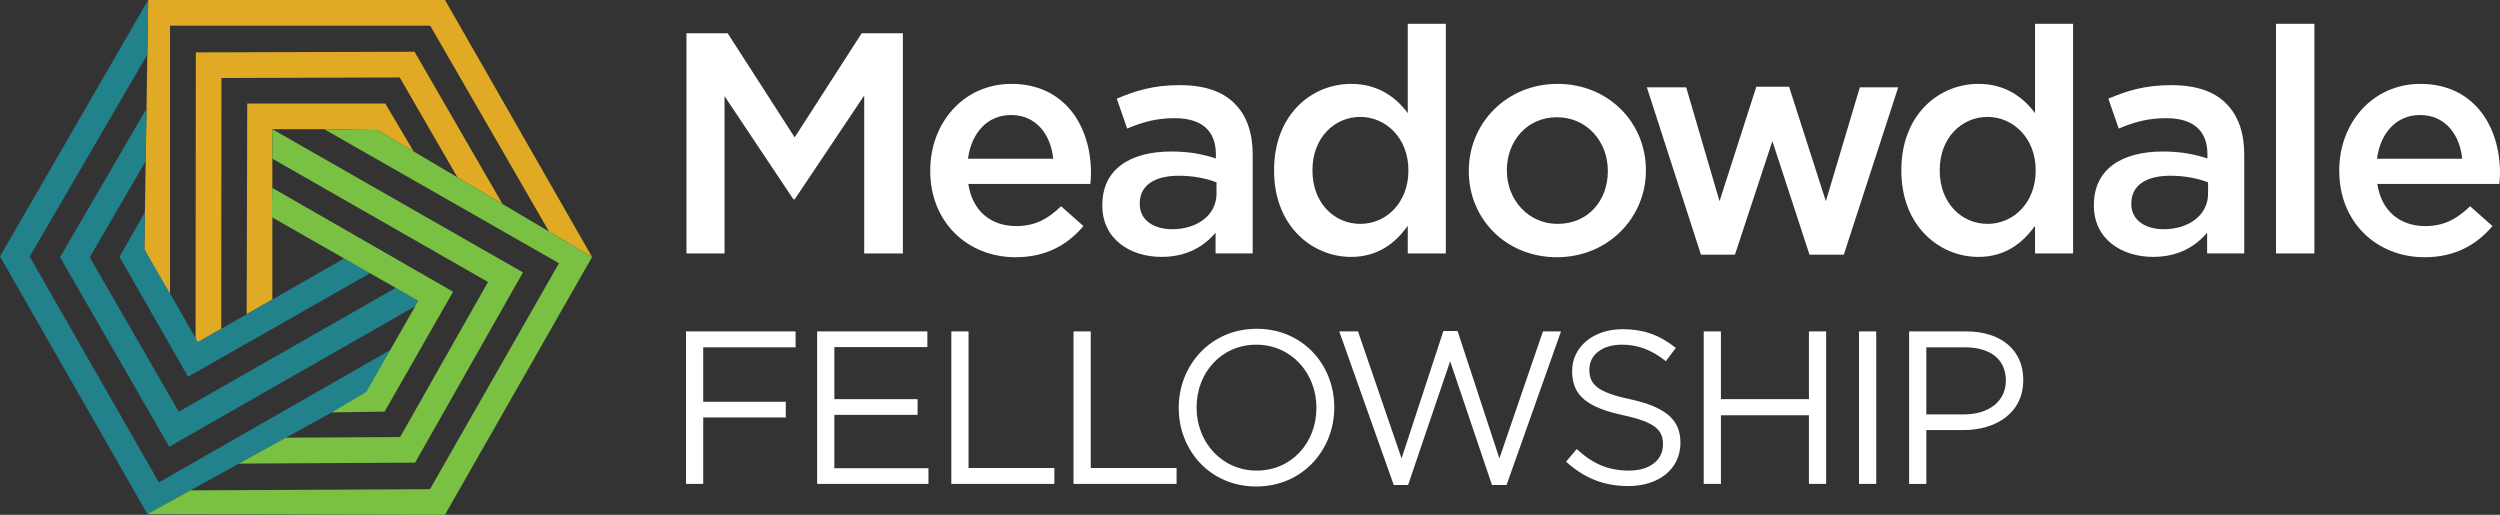
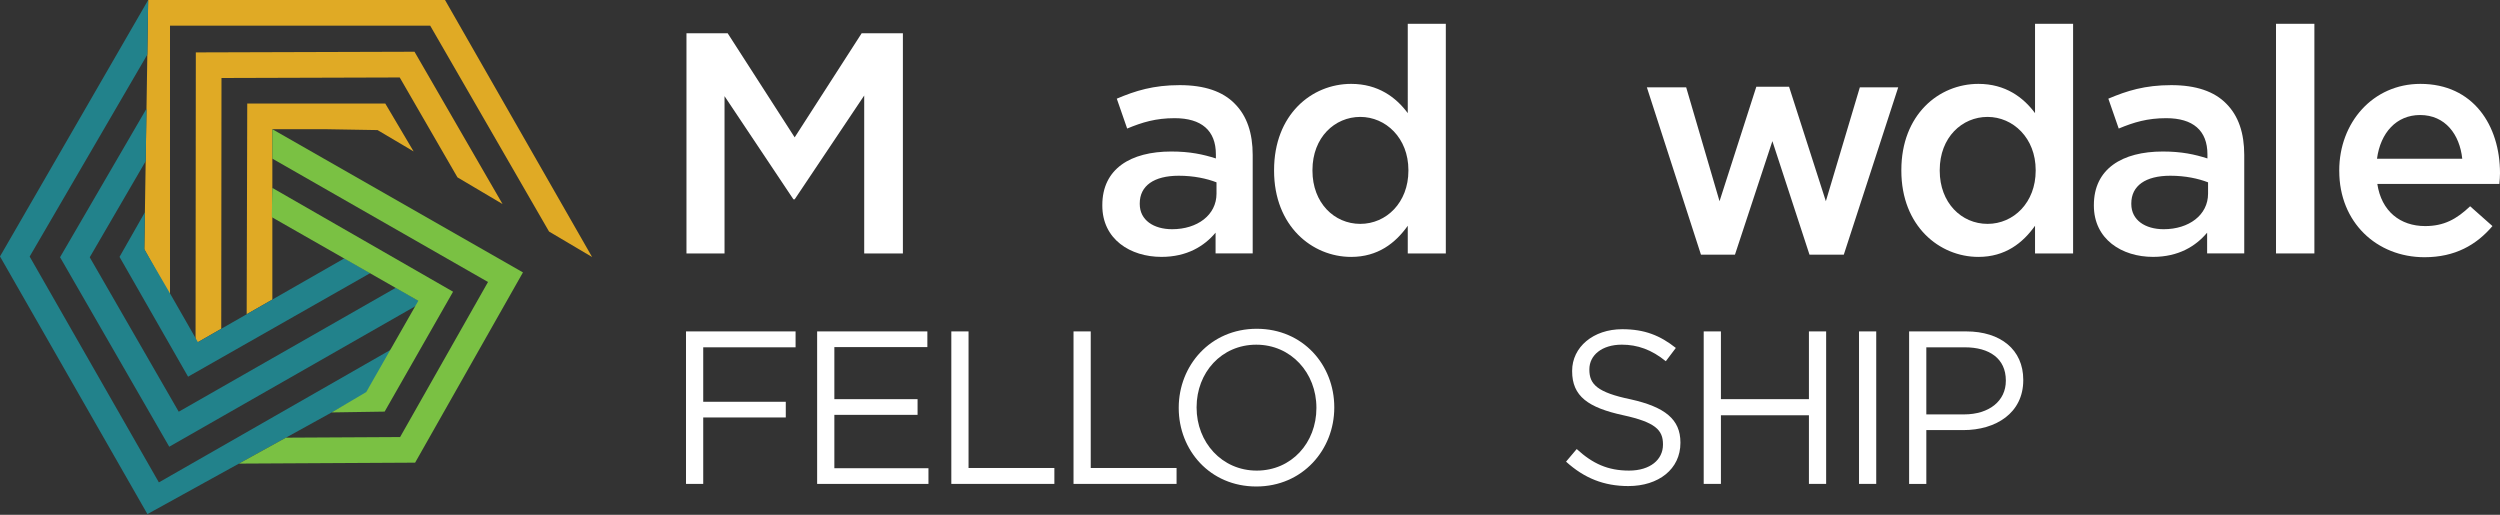
<svg xmlns="http://www.w3.org/2000/svg" id="Layer_1" data-name="Layer 1" viewBox="0 0 1948.96 401.33">
  <rect x="0" y="0" width="1948.96" height="401.33" fill="#333333" stroke="none" />
  <defs>
    <style>
      .cls-1 {
        fill: #7ac143;
      }

      .cls-2 {
        fill: #e0aa25;
      }

      .cls-3 {
        fill: #fff;
      }

      .cls-4 {
        fill: #22828b;
      }
    </style>
  </defs>
  <g>
    <polygon class="cls-2" points="461.58 200.36 428.02 180.5 335.38 20.02 132.53 20.02 132.53 230.76 112.51 194.31 115.52 0 346.93 0 461.58 200.36" />
    <polygon class="cls-2" points="391.77 159.06 356.62 138.26 311.62 60.39 172.67 60.81 172.48 256.31 152.45 267.79 152.66 40.85 323.15 40.33 391.77 159.06" />
    <polygon class="cls-2" points="254.36 100.73 212.32 100.73 212.32 233.52 192.3 244.97 192.75 80.71 300.36 80.71 322.45 118.05 294.33 101.41 254.36 100.73" />
  </g>
  <g>
    <polygon class="cls-4" points="115.52 0 114.86 42.54 23.12 200 123.86 376.07 306.78 271.41 285.08 306.89 114.93 400.78 0 199.92 115.52 0" />
    <polygon class="cls-4" points="114.2 84.73 113.62 125.56 69.96 200.58 139.33 320.97 308.6 224.33 328.73 235.89 131.94 348.25 46.82 200.53 114.2 84.73" />
    <polygon class="cls-4" points="133.4 230.24 154.28 266.73 268.46 201.4 288.63 212.92 146.62 293.66 93.18 200.26 112.95 165.48 112.51 194.31 133.4 230.24" />
  </g>
  <g>
-     <polygon class="cls-1" points="114.93 400.78 148.45 382.28 335.2 381.37 435.76 205.2 252.74 100.73 294.33 101.41 461.58 200.36 346.86 401.33 114.93 400.78" />
    <polygon class="cls-1" points="186.25 361.42 222.91 341.2 311.92 340.72 380.44 219.84 212.32 123.67 212.32 100.73 407.69 212.36 323.62 360.68 186.25 361.42" />
    <polygon class="cls-1" points="305.27 271 326.11 234.5 211.87 169.28 212.32 146.49 353.2 227.42 299.86 320.88 258.54 321.52 285.5 305.65 305.27 271" />
  </g>
  <g>
    <path class="cls-3" d="M534.8,258.36h85.42v12.4h-72v42.46h64.36v12.23h-64.36v51.79h-13.42v-118.87Z" />
    <path class="cls-3" d="M637.03,258.36h85.93v12.23h-72.51v40.59h64.87v12.23h-64.87v41.61h73.36v12.23h-86.78v-118.87Z" />
    <path class="cls-3" d="M741.64,258.36h13.42v106.48h66.91v12.4h-80.33v-118.87Z" />
    <path class="cls-3" d="M836.9,258.36h13.42v106.48h66.91v12.4h-80.33v-118.87Z" />
    <path class="cls-3" d="M918.92,318.13v-.34c0-32.78,24.62-61.48,60.8-61.48s60.46,28.36,60.46,61.14v.34c0,32.77-24.62,61.47-60.8,61.47s-60.46-28.36-60.46-61.14ZM1026.25,318.13v-.34c0-27-19.7-49.08-46.87-49.08s-46.53,21.74-46.53,48.74v.34c0,27,19.7,49.08,46.87,49.08s46.53-21.74,46.53-48.74Z" />
-     <path class="cls-3" d="M1044.08,258.36h14.6l33.96,99.01,32.61-99.34h11.04l32.61,99.34,33.96-99.01h14.09l-42.45,119.72h-11.38l-32.61-96.46-32.77,96.46h-11.21l-42.45-119.72Z" />
    <path class="cls-3" d="M1220.86,359.91l8.32-9.85c12.4,11.38,24.28,16.81,40.76,16.81s26.49-8.49,26.49-20.21v-.34c0-11.04-5.94-17.15-30.91-22.59-27.34-5.94-39.91-14.77-39.91-34.3v-.34c0-18.51,16.47-32.44,39.06-32.44,17.49,0,29.55,4.92,41.78,14.6l-7.81,10.36c-11.04-9-22.08-12.91-34.3-12.91-15.62,0-25.3,8.32-25.3,19.19v.34c0,11.21,5.94,17.66,32.27,23.1,26.49,5.94,38.72,15.45,38.72,33.63v.34c0,20.38-16.98,33.63-40.59,33.63-19.02,0-34.3-6.11-48.57-19.02Z" />
    <path class="cls-3" d="M1328.18,258.36h13.42v52.81h68.61v-52.81h13.42v118.87h-13.42v-53.49h-68.61v53.49h-13.42v-118.87Z" />
    <path class="cls-3" d="M1449.26,258.36h13.42v118.87h-13.42v-118.87Z" />
    <path class="cls-3" d="M1488.32,258.36h44.49c26.83,0,44.49,14.26,44.49,37.7v.34c0,25.64-21.4,38.89-46.7,38.89h-28.87v41.95h-13.42v-118.87ZM1531.11,323.06c19.7,0,32.61-10.53,32.61-26.15v-.34c0-16.98-12.74-25.81-31.93-25.81h-30.06v52.3h29.38Z" />
  </g>
  <g>
    <path class="cls-3" d="M535.14,25.91h32.13l52.24,81.18,52.24-81.18h32.13v171.67h-30.16v-123.11l-54.2,80.93h-.98l-53.71-80.44v122.62h-29.67V25.91Z" />
-     <path class="cls-3" d="M725.2,133.32v-.49c0-37.28,26.24-67.44,63.27-67.44,41.2,0,62.05,32.37,62.05,69.65,0,2.7-.25,5.4-.49,8.34h-95.15c3.19,21.34,17.9,32.86,37.28,32.86,14.71,0,24.52-5.4,35.07-15.45l17.41,15.45c-12.51,14.71-29.18,24.28-52.97,24.28-37.28,0-66.46-27.22-66.46-67.2ZM821.09,123.76c-1.96-18.88-13.24-34.09-32.86-34.09-18.39,0-30.9,13.73-33.6,34.09h66.46Z" />
    <path class="cls-3" d="M859.35,160.3v-.49c0-28.2,22.07-41.69,53.71-41.69,14.71,0,24.77,2.21,34.82,5.4v-3.19c0-18.64-11.28-28.2-32.13-28.2-14.71,0-25.26,3.19-37.03,8.09l-8.09-23.3c14.47-6.13,28.45-10.55,49.05-10.55,19.37,0,33.6,4.91,42.92,14.47,9.56,9.56,13.98,23.05,13.98,39.97v76.76h-28.94v-16.19c-8.83,10.55-22.32,18.88-42.18,18.88-24.28,0-46.11-13.73-46.11-39.97ZM948.37,150.98v-8.83c-7.6-2.94-17.66-5.15-29.43-5.15-19.37,0-30.41,7.85-30.41,21.58v.49c0,12.51,10.79,19.62,25.26,19.62,19.62,0,34.58-11.04,34.58-27.71Z" />
    <path class="cls-3" d="M993.25,133.08v-.49c0-43.16,29.18-67.2,60.08-67.2,21.09,0,35.07,10.55,44.14,22.81V18.55h29.67v179.03h-29.67v-21.58c-9.56,13.49-23.3,24.28-44.14,24.28-30.41,0-60.08-24.03-60.08-67.2ZM1097.97,133.08v-.49c0-25.01-17.66-41.45-37.52-41.45s-37.28,15.94-37.28,41.45v.49c0,25.01,16.92,41.45,37.28,41.45s37.52-16.68,37.52-41.45Z" />
-     <path class="cls-3" d="M1145.05,133.57v-.49c0-37.03,29.43-67.69,69.16-67.69s68.91,30.16,68.91,67.2v.49c0,36.54-29.43,67.44-69.4,67.44s-68.67-30.16-68.67-66.95ZM1253.45,133.57v-.49c0-22.81-16.43-41.69-39.73-41.69s-38.99,18.64-38.99,41.2v.49c0,22.56,16.68,41.45,39.48,41.45,24.28,0,39.24-18.64,39.24-40.96Z" />
    <path class="cls-3" d="M1283.86,68.09h30.66l26,88.78,28.69-89.27h25.51l28.69,89.27,26.49-88.78h29.92l-42.43,130.47h-26.73l-28.94-88.53-29.18,88.53h-26.49l-42.18-130.47Z" />
    <path class="cls-3" d="M1482.26,133.08v-.49c0-43.16,29.18-67.2,60.08-67.2,21.09,0,35.07,10.55,44.14,22.81V18.55h29.67v179.03h-29.67v-21.58c-9.56,13.49-23.3,24.28-44.14,24.28-30.41,0-60.08-24.03-60.08-67.2ZM1586.98,133.08v-.49c0-25.01-17.66-41.45-37.52-41.45s-37.28,15.94-37.28,41.45v.49c0,25.01,16.92,41.45,37.28,41.45s37.52-16.68,37.52-41.45Z" />
    <path class="cls-3" d="M1632.35,160.3v-.49c0-28.2,22.07-41.69,53.71-41.69,14.72,0,24.77,2.21,34.82,5.4v-3.19c0-18.64-11.28-28.2-32.13-28.2-14.71,0-25.26,3.19-37.03,8.09l-8.09-23.3c14.47-6.13,28.45-10.55,49.05-10.55,19.37,0,33.6,4.91,42.92,14.47,9.56,9.56,13.98,23.05,13.98,39.97v76.76h-28.94v-16.19c-8.83,10.55-22.32,18.88-42.18,18.88-24.28,0-46.11-13.73-46.11-39.97ZM1721.37,150.98v-8.83c-7.6-2.94-17.66-5.15-29.43-5.15-19.37,0-30.41,7.85-30.41,21.58v.49c0,12.51,10.79,19.62,25.26,19.62,19.62,0,34.58-11.04,34.58-27.71Z" />
    <path class="cls-3" d="M1774.34,18.55h29.92v179.03h-29.92V18.55Z" />
    <path class="cls-3" d="M1823.64,133.32v-.49c0-37.28,26.24-67.44,63.27-67.44,41.2,0,62.05,32.37,62.05,69.65,0,2.7-.24,5.4-.49,8.34h-95.15c3.19,21.34,17.9,32.86,37.28,32.86,14.71,0,24.52-5.4,35.07-15.45l17.41,15.45c-12.51,14.71-29.18,24.28-52.97,24.28-37.28,0-66.46-27.22-66.46-67.2ZM1919.53,123.76c-1.96-18.88-13.24-34.09-32.86-34.09-18.39,0-30.9,13.73-33.6,34.09h66.46Z" />
  </g>
</svg>